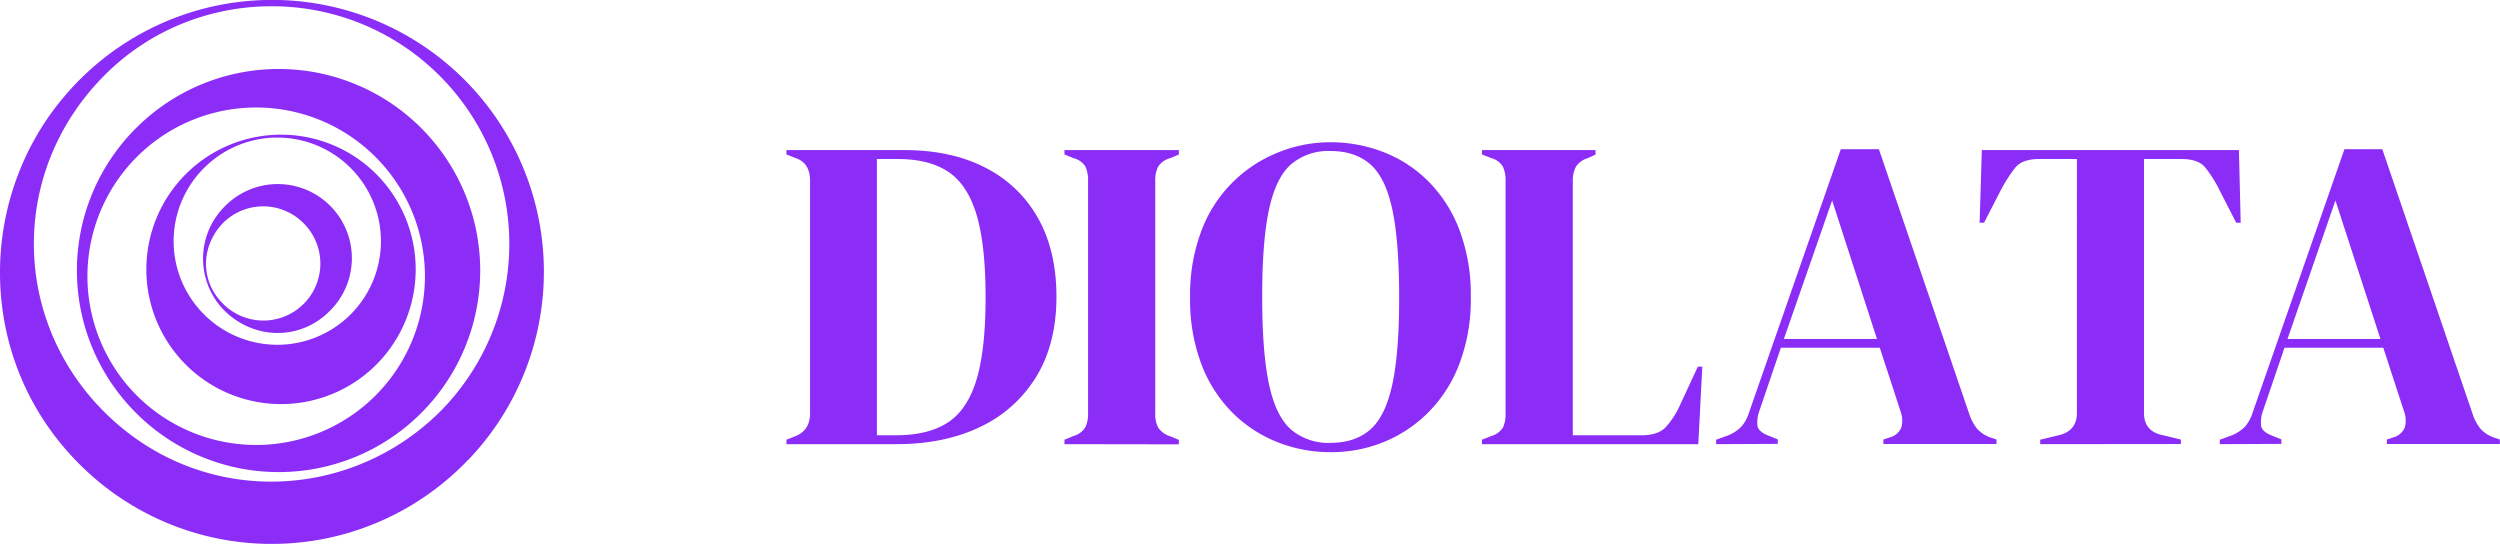
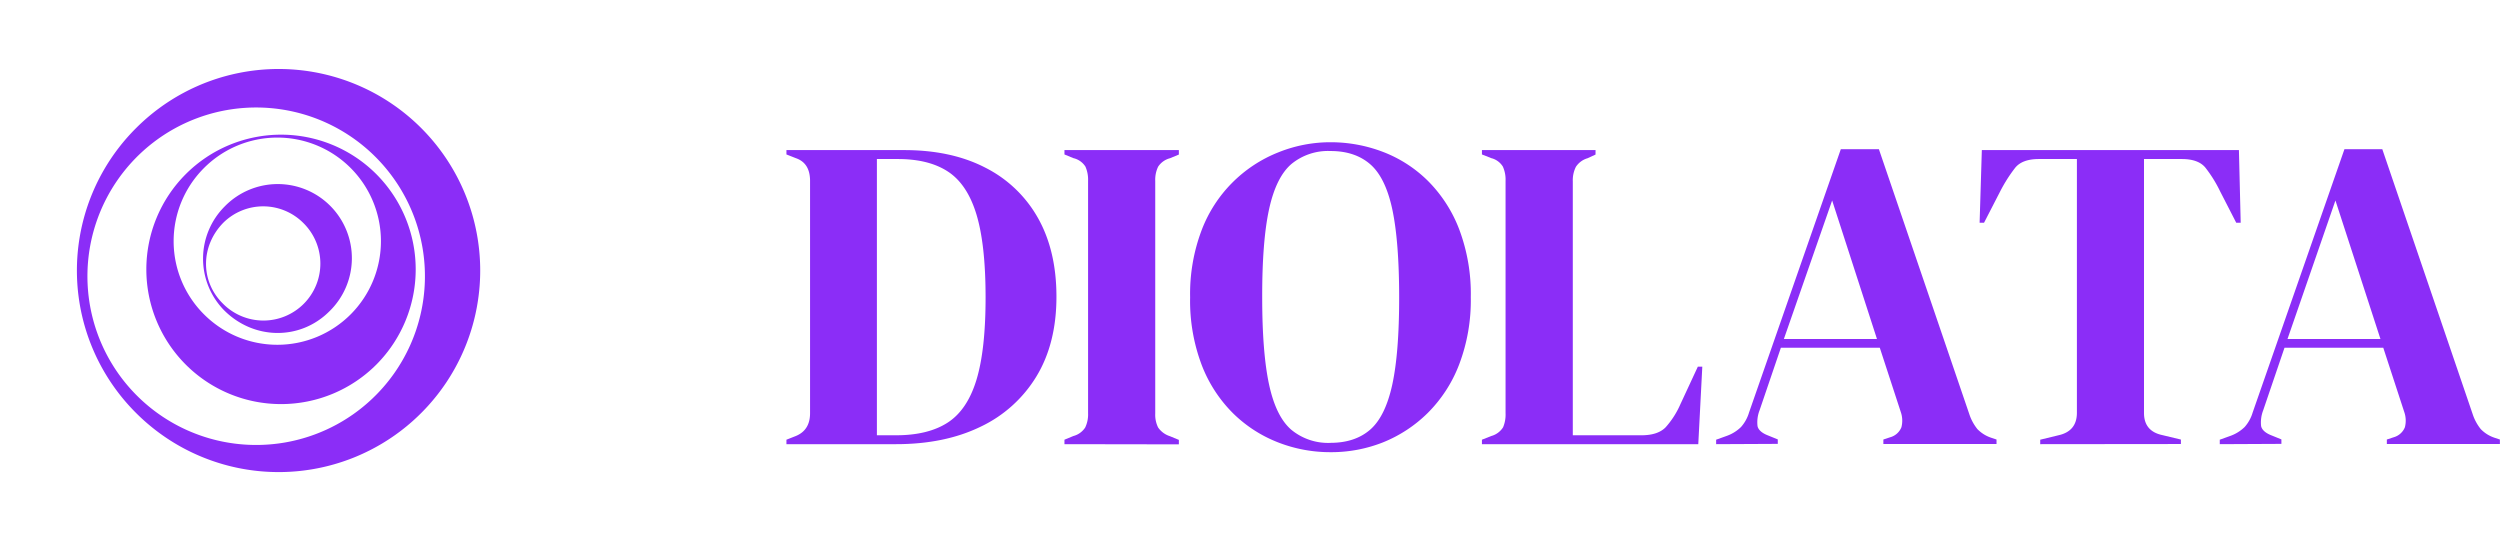
<svg xmlns="http://www.w3.org/2000/svg" viewBox="0 0 677.39 147.37">
  <defs>
    <style>.cls-1{fill:#8b2df7;}</style>
  </defs>
  <g data-name="Calque 2" id="Calque_2">
    <g data-name="Calque 2" id="Calque_2-2">
-       <path d="M126.88,124.56A73.57,73.57,0,0,1,26.13,130c-32.65-27.7-33.68-74.41-8.8-103.75a73.65,73.65,0,1,1,109.55,98.35Zm-7.75-12.92A64.42,64.42,0,0,0,119,20.4C93.8-4.62,53.39-4.33,28.72,20c-26.1,25.76-25.88,66.34-.4,91.68C54.26,137.49,94.44,136.06,119.13,111.64Z" class="cls-1" />
      <path d="M36.88,34.7a54.61,54.61,0,1,1,0,77.21A54.47,54.47,0,0,1,36.88,34.7Zm65.85,8.84a45.72,45.72,0,1,0-1.9,64.52A45.7,45.7,0,0,0,102.73,43.54Z" class="cls-1" />
      <path d="M102,98.76a36.5,36.5,0,1,1,0-51.54A36.54,36.54,0,0,1,102,98.76ZM55.32,85.22a28.07,28.07,0,1,0-.16-39.58A28,28,0,0,0,55.32,85.22Z" class="cls-1" />
      <path d="M60.92,55.9A20.08,20.08,0,1,1,89.24,84.37c-7.93,7.92-20.46,7.78-28.54-.32A20,20,0,0,1,60.92,55.9Zm21.24,4.49a15.37,15.37,0,0,0-21.58-.11c-6.25,6.3-6.35,15.87-.23,21.94A15.43,15.43,0,1,0,82.16,60.39Z" class="cls-1" />
      <path d="M213.09,120.35v-1.21l2.54-1q3.85-1.58,3.86-6.16V49c0-3.21-1.29-5.27-3.86-6.15l-2.54-1V40.67H245q12.79,0,22,4.77a33.8,33.8,0,0,1,14.25,13.64q5,8.88,5,21.31,0,12.67-5.43,21.61a35.38,35.38,0,0,1-15.16,13.64q-9.71,4.71-22.87,4.71Zm24.51-2.41h5.19q8.69,0,14-3.44t7.79-11.59q2.48-8.16,2.47-22.4t-2.47-22.39q-2.47-8.15-7.67-11.59t-13.64-3.44H237.6Z" class="cls-1" />
      <path d="M288.42,120.35v-1.21l2.42-1a5.48,5.48,0,0,0,3.2-2.3,8.14,8.14,0,0,0,.78-3.86V49a8.74,8.74,0,0,0-.72-3.86,5.26,5.26,0,0,0-3.26-2.29l-2.42-1V40.67h31v1.21l-2.42,1a5.47,5.47,0,0,0-3.2,2.29,8.16,8.16,0,0,0-.78,3.86v63a7.77,7.77,0,0,0,.78,3.8,6.14,6.14,0,0,0,3.2,2.36l2.42,1v1.21Z" class="cls-1" />
      <path d="M360.49,122.52a38.75,38.75,0,0,1-14.18-2.65A35.93,35.93,0,0,1,334.12,112a37.26,37.26,0,0,1-8.51-13.1,49.07,49.07,0,0,1-3.14-18.35,48.75,48.75,0,0,1,3.14-18.23,36.7,36.7,0,0,1,20.82-21.06,37.69,37.69,0,0,1,14.06-2.72,39.6,39.6,0,0,1,14.19,2.6,35.15,35.15,0,0,1,12.19,7.84,37.38,37.38,0,0,1,8.51,13.16,49.54,49.54,0,0,1,3.14,18.41,48.83,48.83,0,0,1-3.14,18.17,37.38,37.38,0,0,1-8.51,13.16,36.71,36.71,0,0,1-12.19,8A38,38,0,0,1,360.49,122.52Zm0-2.53q6.64,0,10.75-3.56t6-12.2q1.88-8.62,1.87-23.72t-1.87-23.84q-1.86-8.62-6-12.19t-10.75-3.56a15.61,15.61,0,0,0-10.62,3.56q-4.11,3.56-6,12.19T342,80.51q0,15.09,1.87,23.72t6,12.2A15.66,15.66,0,0,0,360.49,120Z" class="cls-1" />
      <path d="M401.54,120.35v-1.21l2.53-1a5.5,5.5,0,0,0,3.2-2.36,8.8,8.8,0,0,0,.67-3.8V49a8.59,8.59,0,0,0-.73-3.86,5.16,5.16,0,0,0-3.14-2.29l-2.53-1V40.67h30.78v1.21l-2.17,1A5.62,5.62,0,0,0,427,45.2a8.05,8.05,0,0,0-.84,3.92v68.82h18.59c3,0,5.17-.73,6.58-2.18a23.5,23.5,0,0,0,4-6.27l4.71-10.14h1.21l-1.09,21Z" class="cls-1" />
      <path d="M465,120.35v-1.21l3-1.08a10.55,10.55,0,0,0,3.74-2.36,10.3,10.3,0,0,0,2.17-3.92l24.87-71.35H509.1l24.51,71.83a13,13,0,0,0,2.17,4,9.24,9.24,0,0,0,3.75,2.35l1.44.48v1.21H510.31v-1.21l1.81-.6a4.59,4.59,0,0,0,3.08-2.72,7.15,7.15,0,0,0-.18-4.16l-5.68-17.39h-26.8l-5.79,17a8.93,8.93,0,0,0-.54,4.22c.2,1,1.14,1.89,2.83,2.54l2.66,1.08v1.21Zm18.35-28.49h25.23L496.43,54.32Z" class="cls-1" />
      <path d="M552.81,120.35v-1.21l4.94-1.2q4.95-1.09,5-6V43.09H552.44q-4.47,0-6.4,2.35a40.46,40.46,0,0,0-4.1,6.46l-4.35,8.45h-1.2l.6-19.68h69.66l.48,19.68h-1.21l-4.34-8.45a35.23,35.23,0,0,0-4-6.46c-1.28-1.57-3.42-2.35-6.4-2.35H580.93V111.9q0,4.95,5,6l5,1.2v1.21Z" class="cls-1" />
      <path d="M601.46,120.35v-1.21l3-1.08a10.64,10.64,0,0,0,3.74-2.36,10.3,10.3,0,0,0,2.17-3.92l24.87-71.35h10.26L670,112.26a12.83,12.83,0,0,0,2.17,4,9.19,9.19,0,0,0,3.74,2.35l1.45.48v1.21H646.73v-1.21l1.81-.6a4.61,4.61,0,0,0,3.08-2.72,7.15,7.15,0,0,0-.18-4.16l-5.68-17.39H619l-5.79,17a9,9,0,0,0-.55,4.22c.2,1,1.15,1.89,2.84,2.54l2.66,1.08v1.21Zm18.35-28.49H645l-12.2-37.54Z" class="cls-1" />
    </g>
  </g>
</svg>